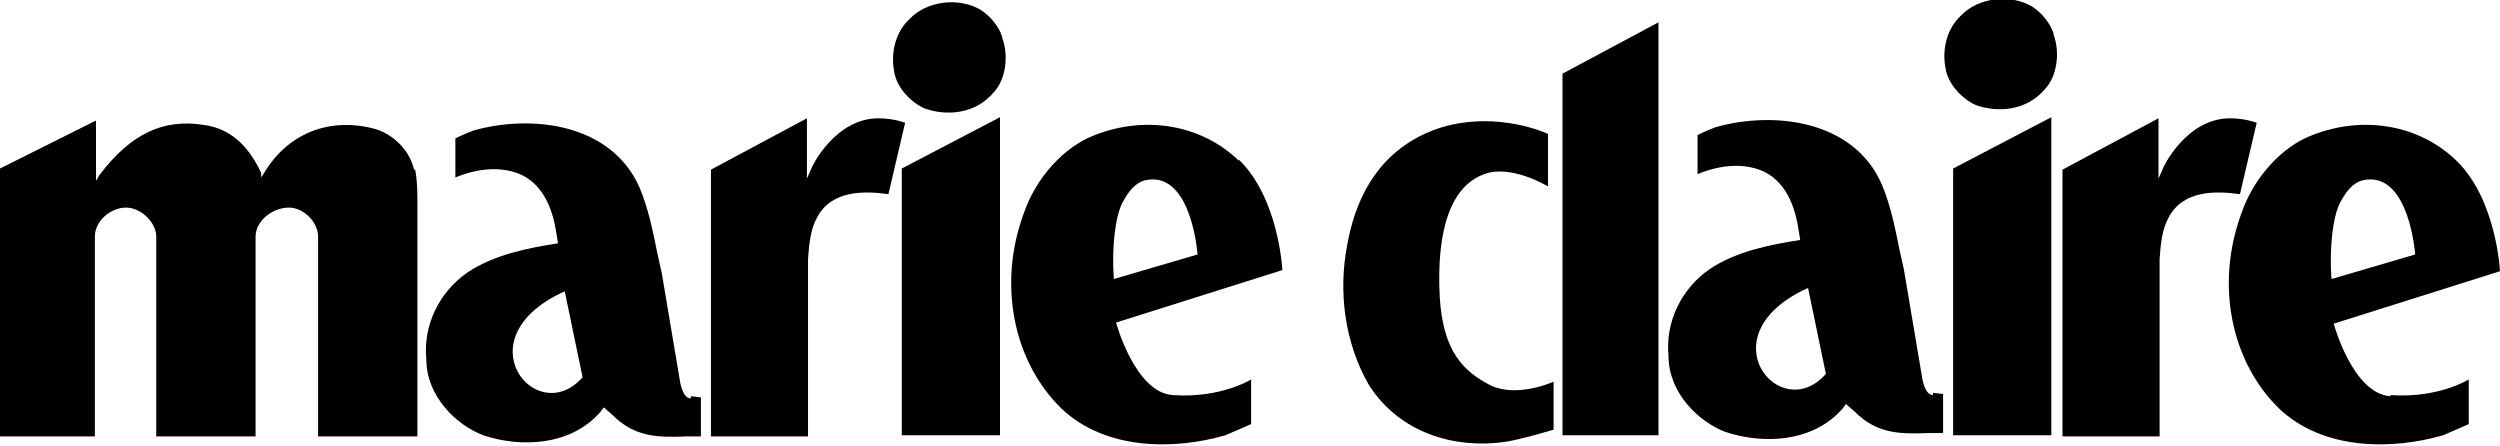
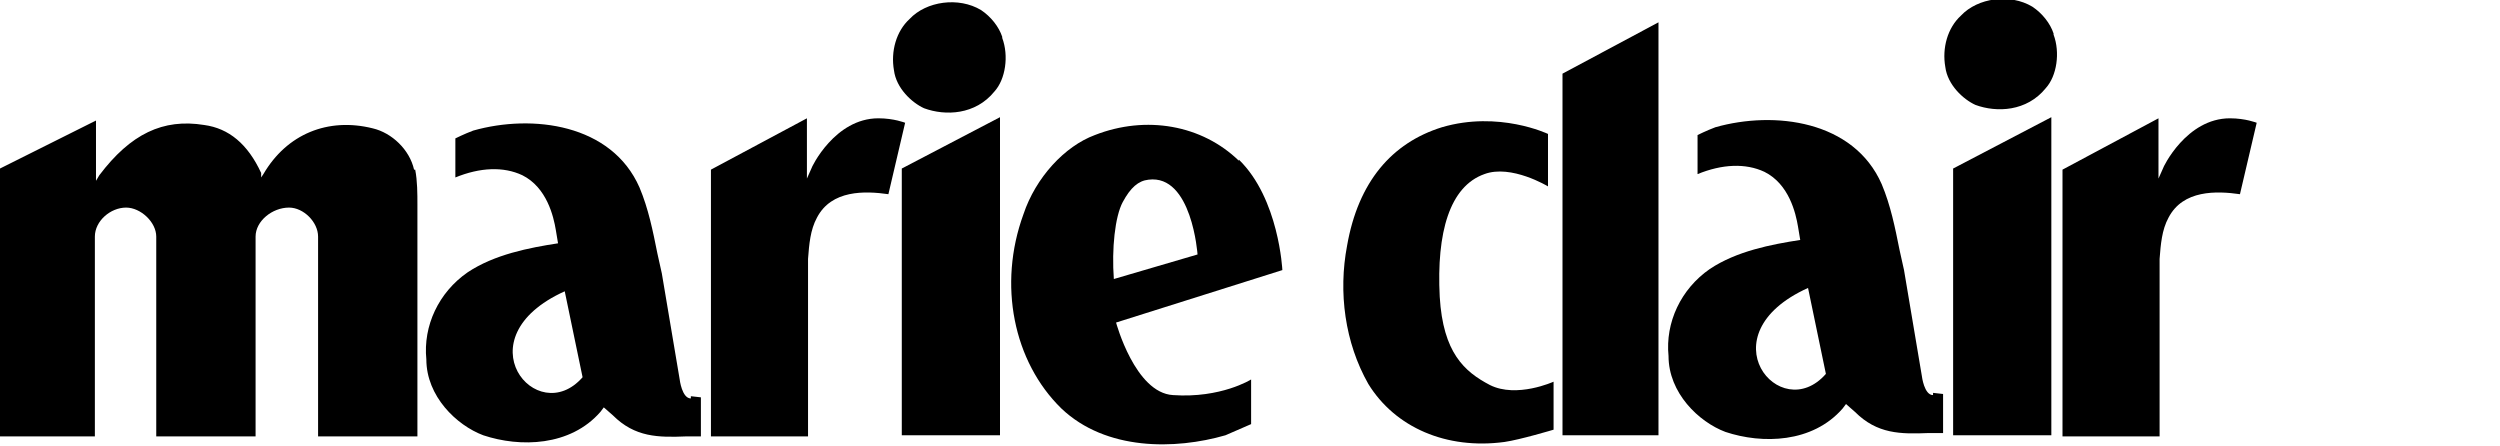
<svg xmlns="http://www.w3.org/2000/svg" viewBox="0 0 224 40" version="1.1" data-name="レイヤー_1" id="_レイヤー_1">
  <path d="M80.8,15.2v23.8h8.8s0-28.5,0-28.5l-8.8,4.6Z" />
  <path d="M89.8,3.3c-.3-.9-1-1.8-1.9-2.4-2-1.2-4.9-.8-6.4.8-1.2,1.1-1.7,2.9-1.4,4.6.2,1.6,1.6,2.9,2.7,3.4,1.9.7,4.6.6,6.3-1.5,1-1.1,1.3-3.2.7-4.8h0Z" />
  <path d="M37.1,15.2c-.4-1.8-2-3.3-3.7-3.7-4-1-7.7.5-9.8,4.1l-.2.3v-.4c-1.2-2.6-2.9-4-5.1-4.3-3.7-.6-6.6.8-9.4,4.5l-.3.5v-5.4C8,11.1,0,15.1,0,15.1v24h8.5v-17.9c0-1.4,1.4-2.6,2.8-2.6,1.3,0,2.7,1.3,2.7,2.6,0,0,0,17.6,0,17.9h8.9c0-.3,0-17.9,0-17.9,0-1.4,1.5-2.6,3-2.6,1.3,0,2.6,1.3,2.6,2.6v17.9h8.9v-20.8c0-.9,0-2.1-.2-3.1Z" />
  <path d="M61.9,35.7c-.8,0-1-1.7-1-1.7,0,0-1.6-9.5-1.6-9.5,0,0-.4-1.8-.4-1.8-.4-2-.8-4-1.6-5.9-2.5-5.7-9.6-6.6-14.9-5.1-.8.3-1.6.7-1.6.7v3.5c2.2-.9,4.3-1,6-.2,2.2,1.1,2.8,3.7,3,4.9,0,0,.2,1.2.2,1.2-2.6.4-5.7,1-8.1,2.6-2.6,1.8-4,4.8-3.7,7.8,0,3.3,2.7,5.9,5.1,6.8,3.3,1.1,7.8,1,10.5-2.1,0,0,.3-.4.3-.4l.8.7c2,2,4.1,2,6.6,1.9h1.3s0-3.5,0-3.5c0,0-.9-.1-.9-.1ZM50.6,26.1l1.6,7.7c-4.1,4.7-10.9-3.5-1.6-7.7Z" />
  <path d="M78.7,10.6c-3.9,0-6,4.4-6,4.5l-.4.9v-5.4s-8.6,4.6-8.6,4.6v23.9s8.7,0,8.7,0v-15.9c.1-1.3.2-2.6.8-3.7,1.3-2.5,4.3-2.4,6.4-2.1l1.5-6.4s-1-.4-2.4-.4Z" />
  <path d="M202.2,11s-1-.4-2.4-.4c-3.9,0-6,4.4-6,4.5l-.4.9v-5.4s-8.6,4.6-8.6,4.6v23.9s8.7,0,8.7,0v-15.9c.1-1.3.2-2.6.8-3.7,1.3-2.5,4.3-2.4,6.4-2.1l1.5-6.4Z" />
  <path d="M184,3c-.3-.9-1-1.8-1.9-2.4-2-1.2-4.9-.8-6.4.8-1.2,1.1-1.7,2.9-1.4,4.6.2,1.6,1.6,2.9,2.7,3.4,1.9.7,4.6.6,6.3-1.5,1-1.1,1.3-3.2.7-4.8h0Z" />
-   <path d="M214.2,35.5c-3.4-.2-5.1-6.5-5.1-6.5l14.9-4.7s-.3-6.4-3.9-9.9c-3.3-3.2-8.3-4.1-12.9-2.3-2.7,1-5.3,3.8-6.4,7.1-2.3,6.3-.9,13.2,3.4,17.4,4,3.8,10.2,3.7,14.7,2.4,0,0,2.3-1,2.3-1v-4s-2.7,1.7-7,1.4ZM208.9,25c-.2-2.7.1-5.6.8-6.9.7-1.3,1.4-1.9,2.3-2,3.9-.5,4.4,6.7,4.4,6.7l-7.5,2.2s0,0,0,0Z" />
  <path d="M175,15.2v23.8h8.8s0-28.5,0-28.5l-8.8,4.6Z" />
  <path d="M111,14.4c-3.3-3.2-8.3-4.1-12.9-2.3-2.7,1-5.3,3.8-6.4,7.1-2.3,6.3-.9,13.2,3.4,17.4,4,3.8,10.2,3.7,14.7,2.4,0,0,2.3-1,2.3-1v-4s-2.7,1.7-7,1.4c-3.4-.2-5.1-6.5-5.1-6.5l14.9-4.7s-.3-6.4-3.9-9.9ZM99.8,25s0,0,0,0c-.2-2.7.1-5.6.8-6.9.7-1.3,1.4-1.9,2.3-2,3.9-.5,4.4,6.7,4.4,6.7l-7.5,2.2Z" />
  <path d="M133.5,34.5c-2.3-1.2-4.2-2.9-4.5-7.9-.3-5.8.9-9.9,4-11,2.4-.9,5.7,1.1,5.7,1.1v-4.7s-4.4-2.1-9.5-.6c-4.5,1.4-7.5,4.9-8.5,10.6-.8,4.2-.2,8.7,1.9,12.4,2.4,3.9,7,5.9,12.2,5.2,1.4-.2,4.4-1.1,4.4-1.1v-4.3s-3.3,1.5-5.7.3Z" />
  <path d="M173.2,35.4c-.8,0-1-1.7-1-1.7,0,0-1.6-9.5-1.6-9.5,0,0-.4-1.8-.4-1.8-.4-2-.8-4-1.6-5.9-2.5-5.7-9.6-6.6-14.9-5.1-.8.3-1.6.7-1.6.7v3.5c2.2-.9,4.3-1,6-.2,2.2,1.1,2.8,3.7,3,4.9,0,0,.2,1.2.2,1.2-2.6.4-5.7,1-8.1,2.6-2.6,1.8-4,4.8-3.7,7.8,0,3.3,2.7,5.9,5.1,6.8,3.3,1.1,7.8,1,10.5-2.1,0,0,.3-.4.3-.4l.8.7c2,2,4.1,2,6.6,1.9h1.3s0-3.5,0-3.5c0,0-.9-.1-.9-.1ZM162,25.8l1.6,7.7c-4.1,4.7-10.9-3.5-1.6-7.7Z" />
  <path d="M140,39h8.6V2l-8.6,4.6v32.4Z" />
</svg>